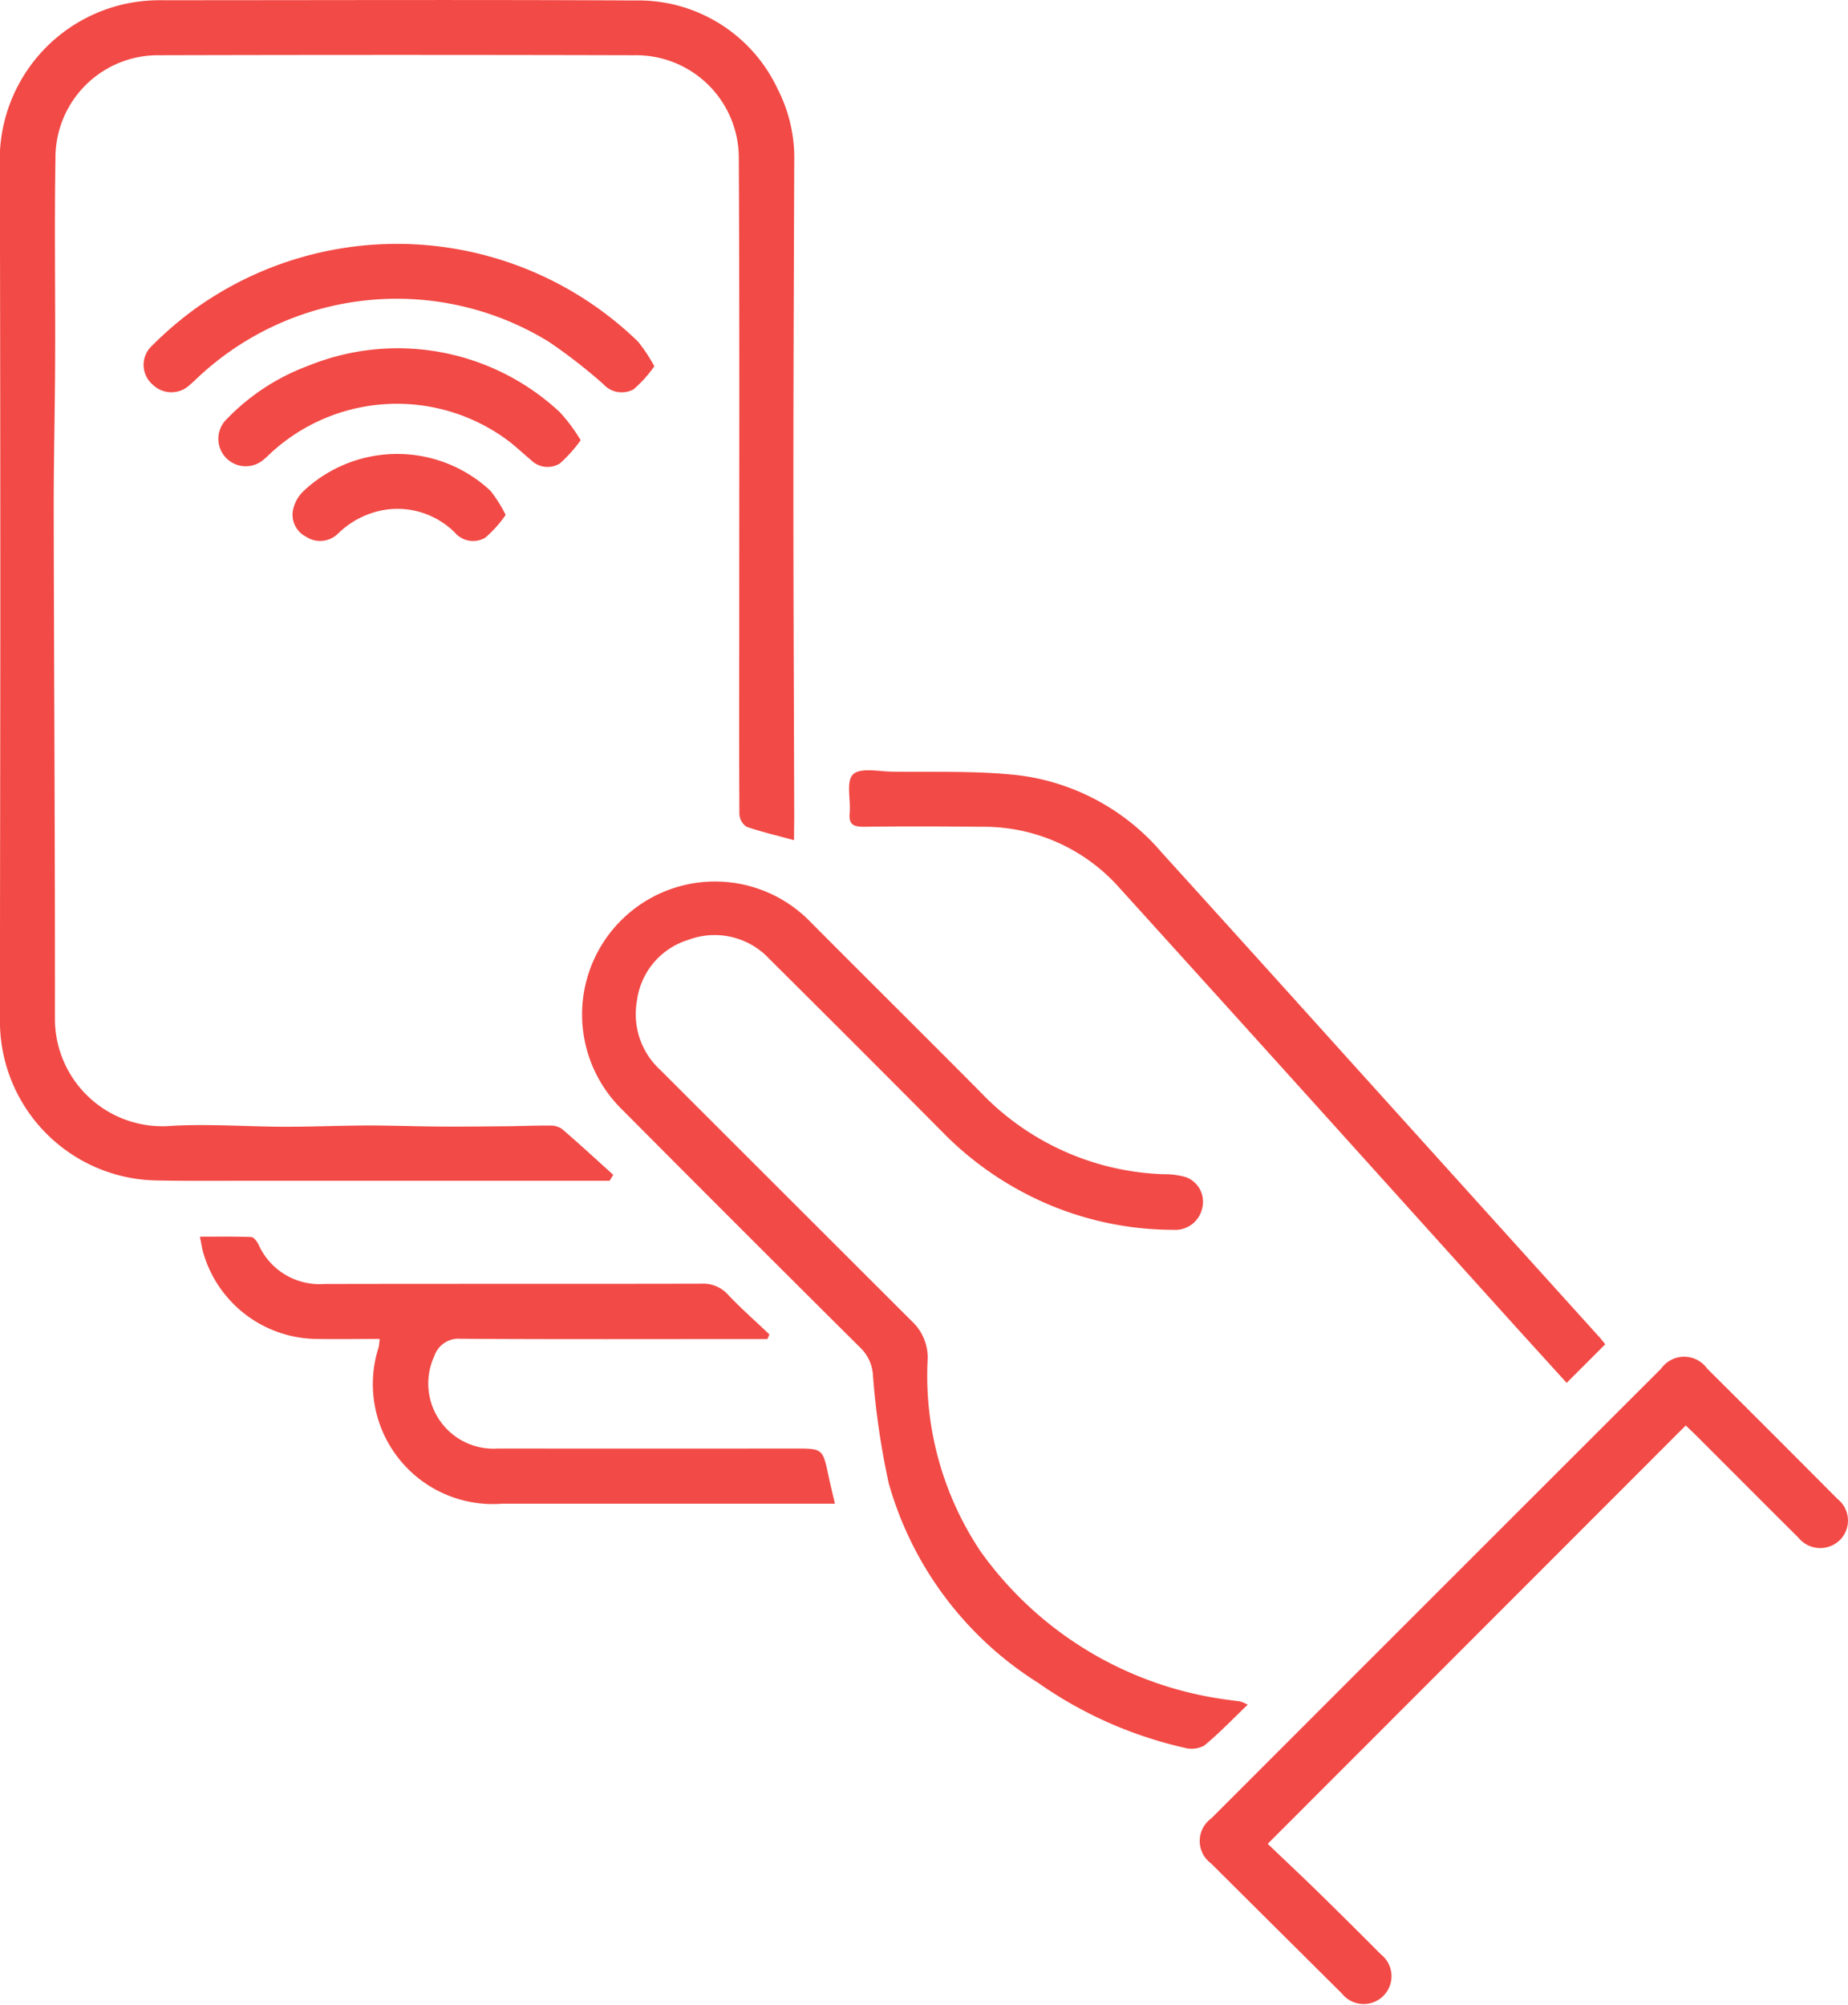
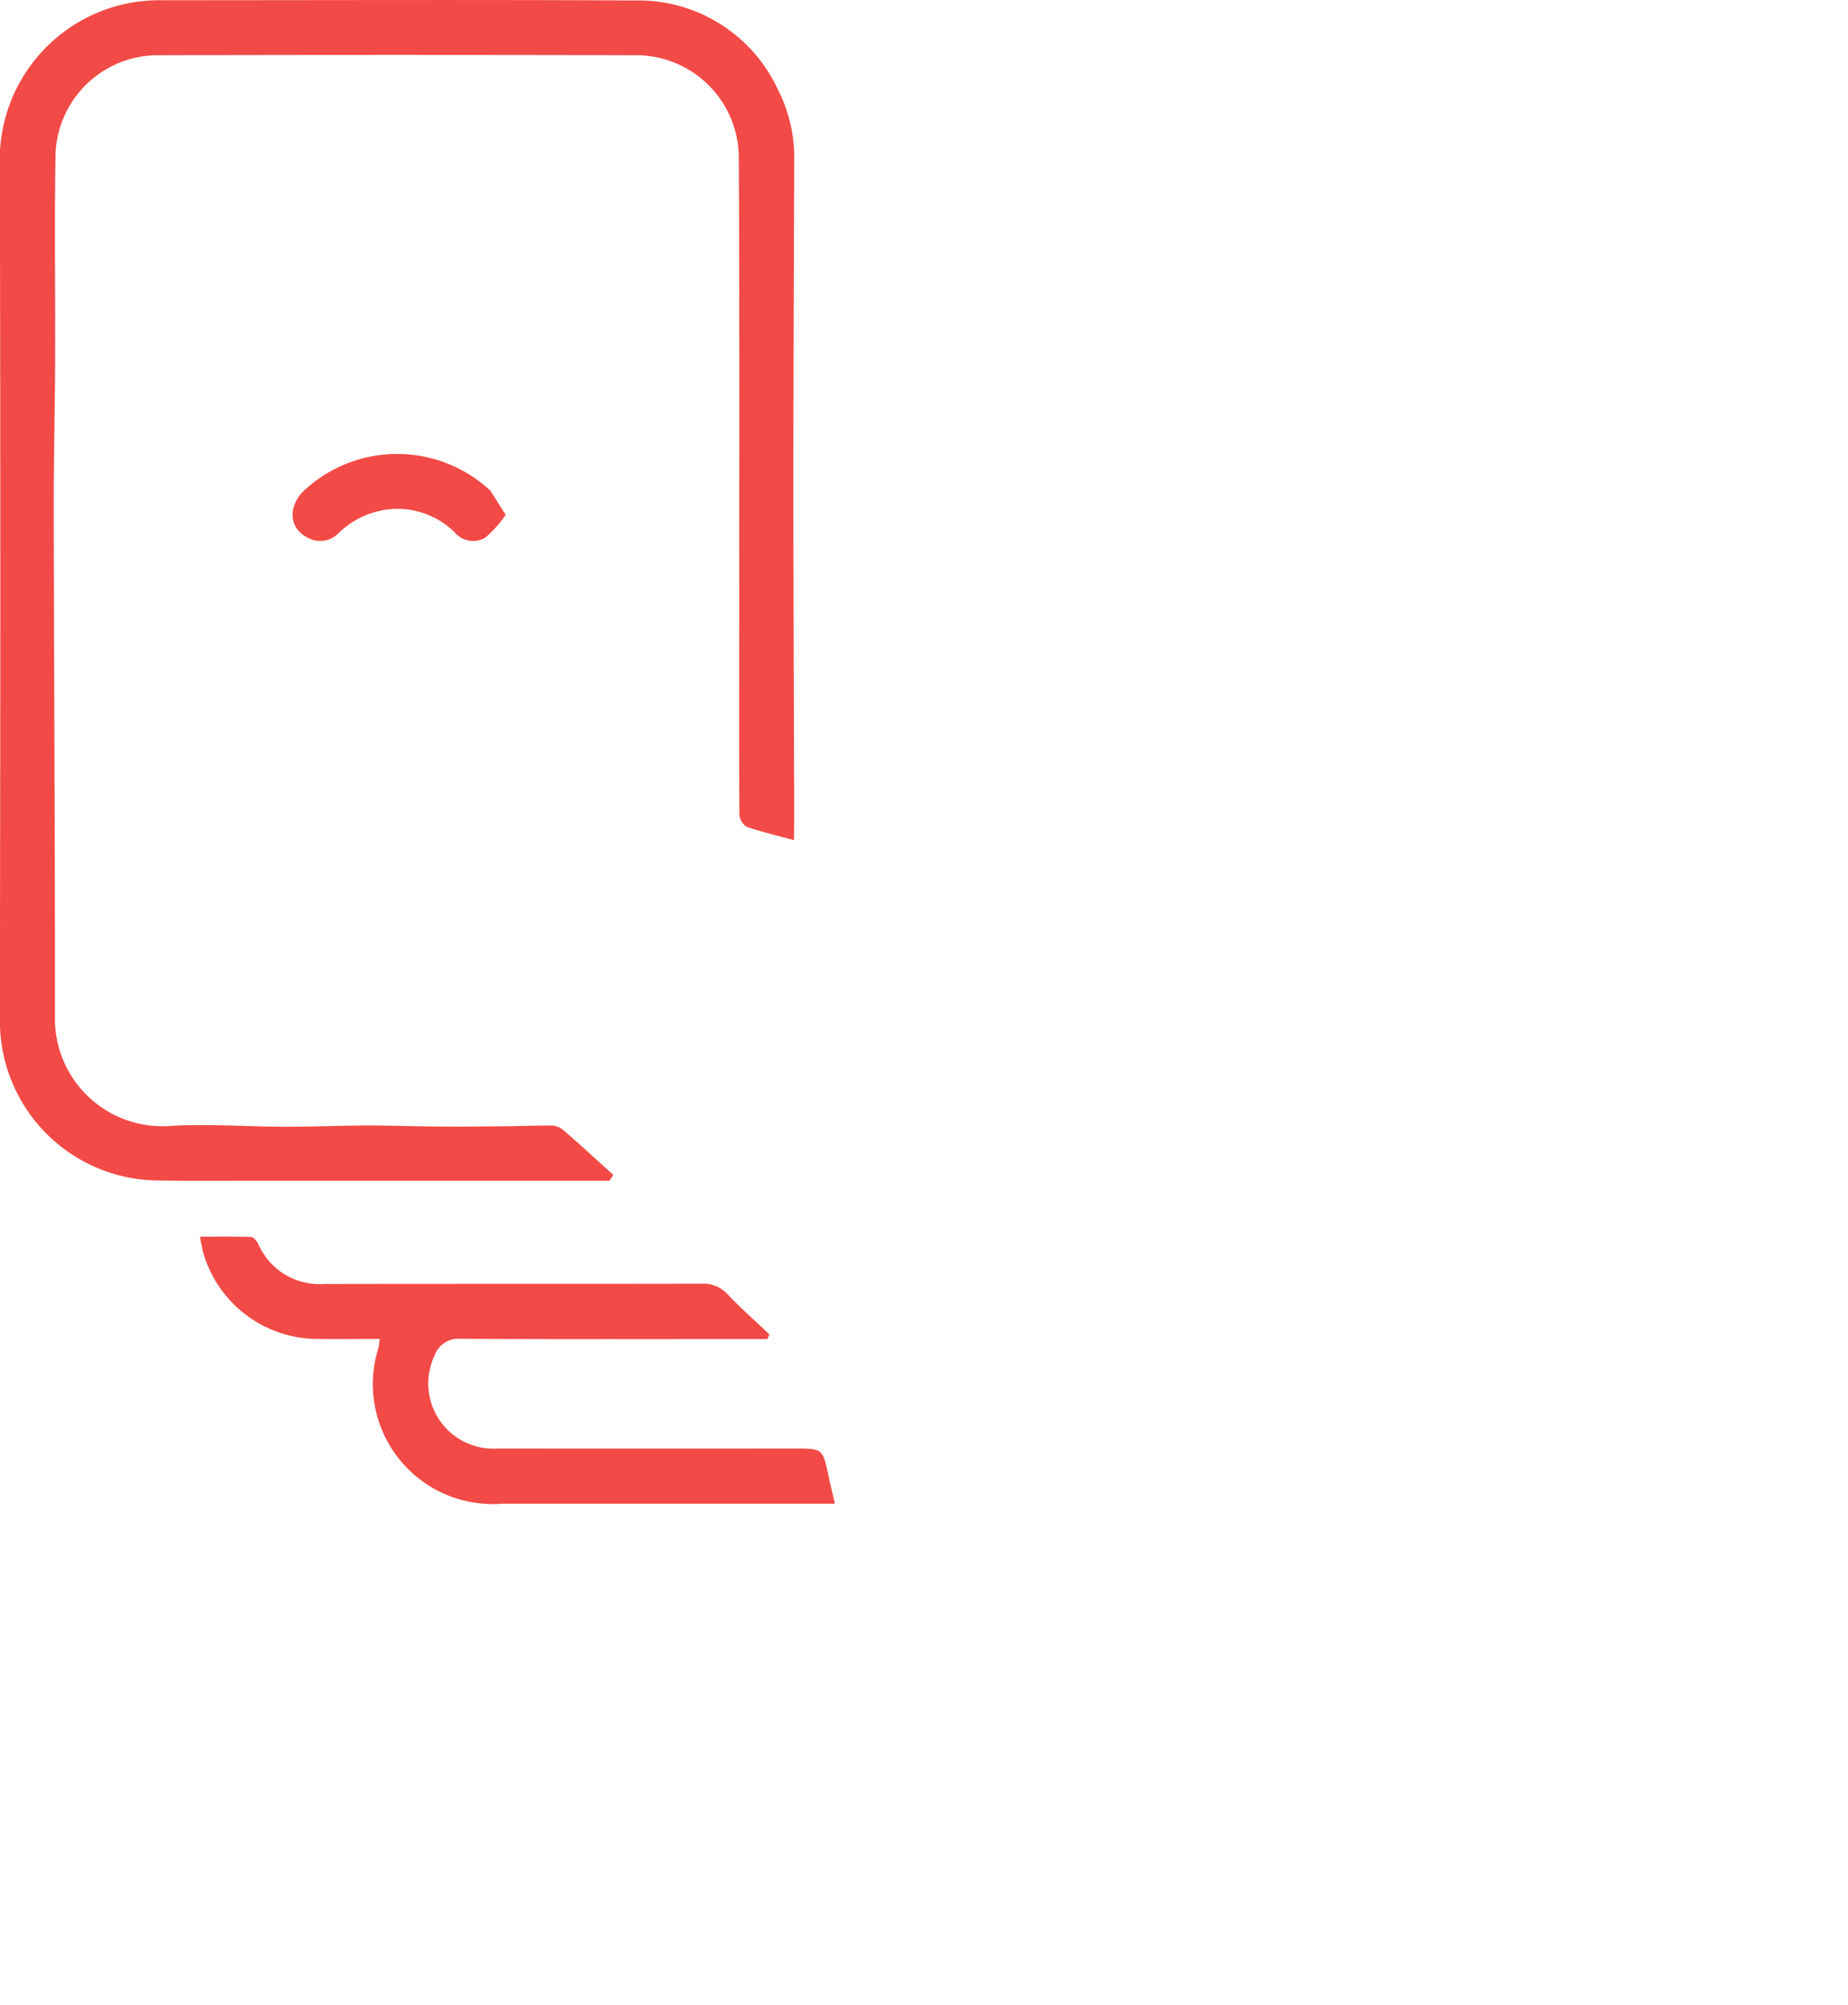
<svg xmlns="http://www.w3.org/2000/svg" width="62.235" height="67.501" viewBox="0 0 62.235 67.501">
  <defs>
    <style>.a{fill:#f24a46;}</style>
  </defs>
  <g transform="translate(-8.711 -7.417)">
    <path class="a" d="M35.452,35.707c-.58-.159-1.1-.277-1.6-.452a.546.546,0,0,1-.24-.423c-.014-2.149-.006-4.3-.006-6.448,0-5.214.012-10.429-.014-15.643a3.458,3.458,0,0,0-3.513-3.464q-8-.021-16,0a3.451,3.451,0,0,0-3.5,3.474c-.039,2.3,0,4.589-.012,6.885-.006,1.647-.049,3.3-.047,4.942.01,5.731.047,11.463.041,17.194A3.619,3.619,0,0,0,14.5,45.326c1.266-.069,2.54.028,3.81.031.932,0,1.866-.039,2.8-.043.757,0,1.512.028,2.267.035s1.482,0,2.22-.008c.545,0,1.091-.028,1.638-.024a.669.669,0,0,1,.409.12c.582.5,1.148,1.024,1.72,1.539l-.124.2H27.378l-10.252,0c-1.032,0-2.064.01-3.1-.01a5.365,5.365,0,0,1-5.316-5.467c0-4.622.012-9.244.012-13.866q0-7.409-.016-14.817A5.377,5.377,0,0,1,13.235,7.49a5.892,5.892,0,0,1,.967-.065c5.3,0,10.6-.02,15.9.008a5.174,5.174,0,0,1,4.8,2.986,5.061,5.061,0,0,1,.556,2.434c-.012,3.651-.028,7.3-.028,10.956,0,3.731.018,7.463.028,11.194C35.454,35.229,35.452,35.453,35.452,35.707Z" transform="translate(0 0)" />
-     <path class="a" d="M40.787,49.734c-.525.5-.971.973-1.467,1.378a.889.889,0,0,1-.663.073A13.9,13.9,0,0,1,33.731,49,11.69,11.69,0,0,1,28.7,42.291a26,26,0,0,1-.533-3.633,1.4,1.4,0,0,0-.409-.926q-4.057-4.03-8.09-8.086a4.477,4.477,0,1,1,6.395-6.267c1.9,1.913,3.82,3.81,5.719,5.725a8.926,8.926,0,0,0,6.161,2.768,2.658,2.658,0,0,1,.765.1.884.884,0,0,1,.552,1.018.932.932,0,0,1-.987.755,10.83,10.83,0,0,1-4.064-.8,11.017,11.017,0,0,1-3.71-2.5q-2.906-2.925-5.827-5.827a2.515,2.515,0,0,0-2.725-.637,2.475,2.475,0,0,0-1.728,2.039A2.548,2.548,0,0,0,21,28.358q4.234,4.231,8.471,8.461a1.673,1.673,0,0,1,.537,1.28,10.632,10.632,0,0,0,1.783,6.476,12.158,12.158,0,0,0,8.367,5c.128.02.258.031.385.053A1.492,1.492,0,0,1,40.787,49.734Z" transform="translate(9.944 15.083)" />
    <path class="a" d="M18.071,31.324c-.741,0-1.433.012-2.125,0a4.017,4.017,0,0,1-3.8-2.857c-.053-.165-.075-.34-.128-.586.615,0,1.172-.01,1.73.012.085,0,.193.147.244.25a2.253,2.253,0,0,0,2.225,1.331c4.233-.01,8.465,0,12.7-.01a1.111,1.111,0,0,1,.889.372c.442.466.926.891,1.392,1.335l-.067.157h-.493c-3.281,0-6.56.012-9.84-.01a.857.857,0,0,0-.883.58,2.195,2.195,0,0,0,2.143,3.116q4.994.006,9.985,0c.952,0,.95,0,1.148.928.059.283.128.562.214.93H32.81q-5.306,0-10.614,0a4.04,4.04,0,0,1-4.156-5.273A2.509,2.509,0,0,0,18.071,31.324Z" transform="translate(3.424 21.178)" />
-     <path class="a" d="M44.93,32.179,30.852,46.265c.5.482,1.042.987,1.569,1.5q1.126,1.1,2.237,2.218A.937.937,0,1,1,33.345,51.3q-2.2-2.183-4.4-4.374a.937.937,0,0,1,.006-1.516Q36.524,37.833,44.1,30.266a.951.951,0,0,1,1.553,0q2.2,2.186,4.386,4.386a.926.926,0,0,1,.092,1.374.947.947,0,0,1-1.412-.075c-1.146-1.138-2.286-2.284-3.427-3.423C45.166,32.4,45.036,32.281,44.93,32.179Z" transform="translate(20.552 23.237)" />
-     <path class="a" d="M48.226,39.488l-1.3,1.3c-.629-.694-1.256-1.38-1.879-2.07q-2.482-2.751-4.96-5.5-4.1-4.549-8.214-9.089a6.1,6.1,0,0,0-4.64-2.066c-1.327-.012-2.652-.018-3.977,0-.346,0-.511-.075-.476-.456.041-.446-.126-1.058.106-1.3s.845-.112,1.288-.1c1.421.02,2.851-.035,4.26.118a7.562,7.562,0,0,1,4.85,2.6q3.108,3.428,6.205,6.867,4.25,4.708,8.5,9.413C48.061,39.276,48.128,39.368,48.226,39.488Z" transform="translate(14.545 13.193)" />
-     <path class="a" d="M28.285,15.573a4.089,4.089,0,0,1-.7.777.833.833,0,0,1-1.02-.179,17.974,17.974,0,0,0-1.83-1.421A9.779,9.779,0,0,0,12.9,15.964c-.083.077-.163.157-.25.228a.9.9,0,0,1-1.266-.008.875.875,0,0,1-.018-1.3,12.341,12.341,0,0,1,1.315-1.144,11.66,11.66,0,0,1,15.053,1A5.286,5.286,0,0,1,28.285,15.573Z" transform="translate(2.461 4.177)" />
-     <path class="a" d="M24.531,16.27a4.65,4.65,0,0,1-.7.782.791.791,0,0,1-.985-.126c-.287-.236-.554-.5-.855-.712a6.266,6.266,0,0,0-7.828.427c-.1.088-.187.181-.287.263a.923.923,0,0,1-1.26-1.349,7.334,7.334,0,0,1,2.735-1.789,8,8,0,0,1,8.483,1.565A5.784,5.784,0,0,1,24.531,16.27Z" transform="translate(3.735 5.97)" />
-     <path class="a" d="M20.728,16.98a3.875,3.875,0,0,1-.692.773.812.812,0,0,1-1.022-.179,2.744,2.744,0,0,0-2.259-.777,2.923,2.923,0,0,0-1.669.812.861.861,0,0,1-1.079.108.831.831,0,0,1-.431-.944A1.237,1.237,0,0,1,13.9,16.2a4.6,4.6,0,0,1,6.319-.028A4.834,4.834,0,0,1,20.728,16.98Z" transform="translate(5.012 7.773)" />
+     <path class="a" d="M20.728,16.98a3.875,3.875,0,0,1-.692.773.812.812,0,0,1-1.022-.179,2.744,2.744,0,0,0-2.259-.777,2.923,2.923,0,0,0-1.669.812.861.861,0,0,1-1.079.108.831.831,0,0,1-.431-.944A1.237,1.237,0,0,1,13.9,16.2a4.6,4.6,0,0,1,6.319-.028Z" transform="translate(5.012 7.773)" />
  </g>
</svg>